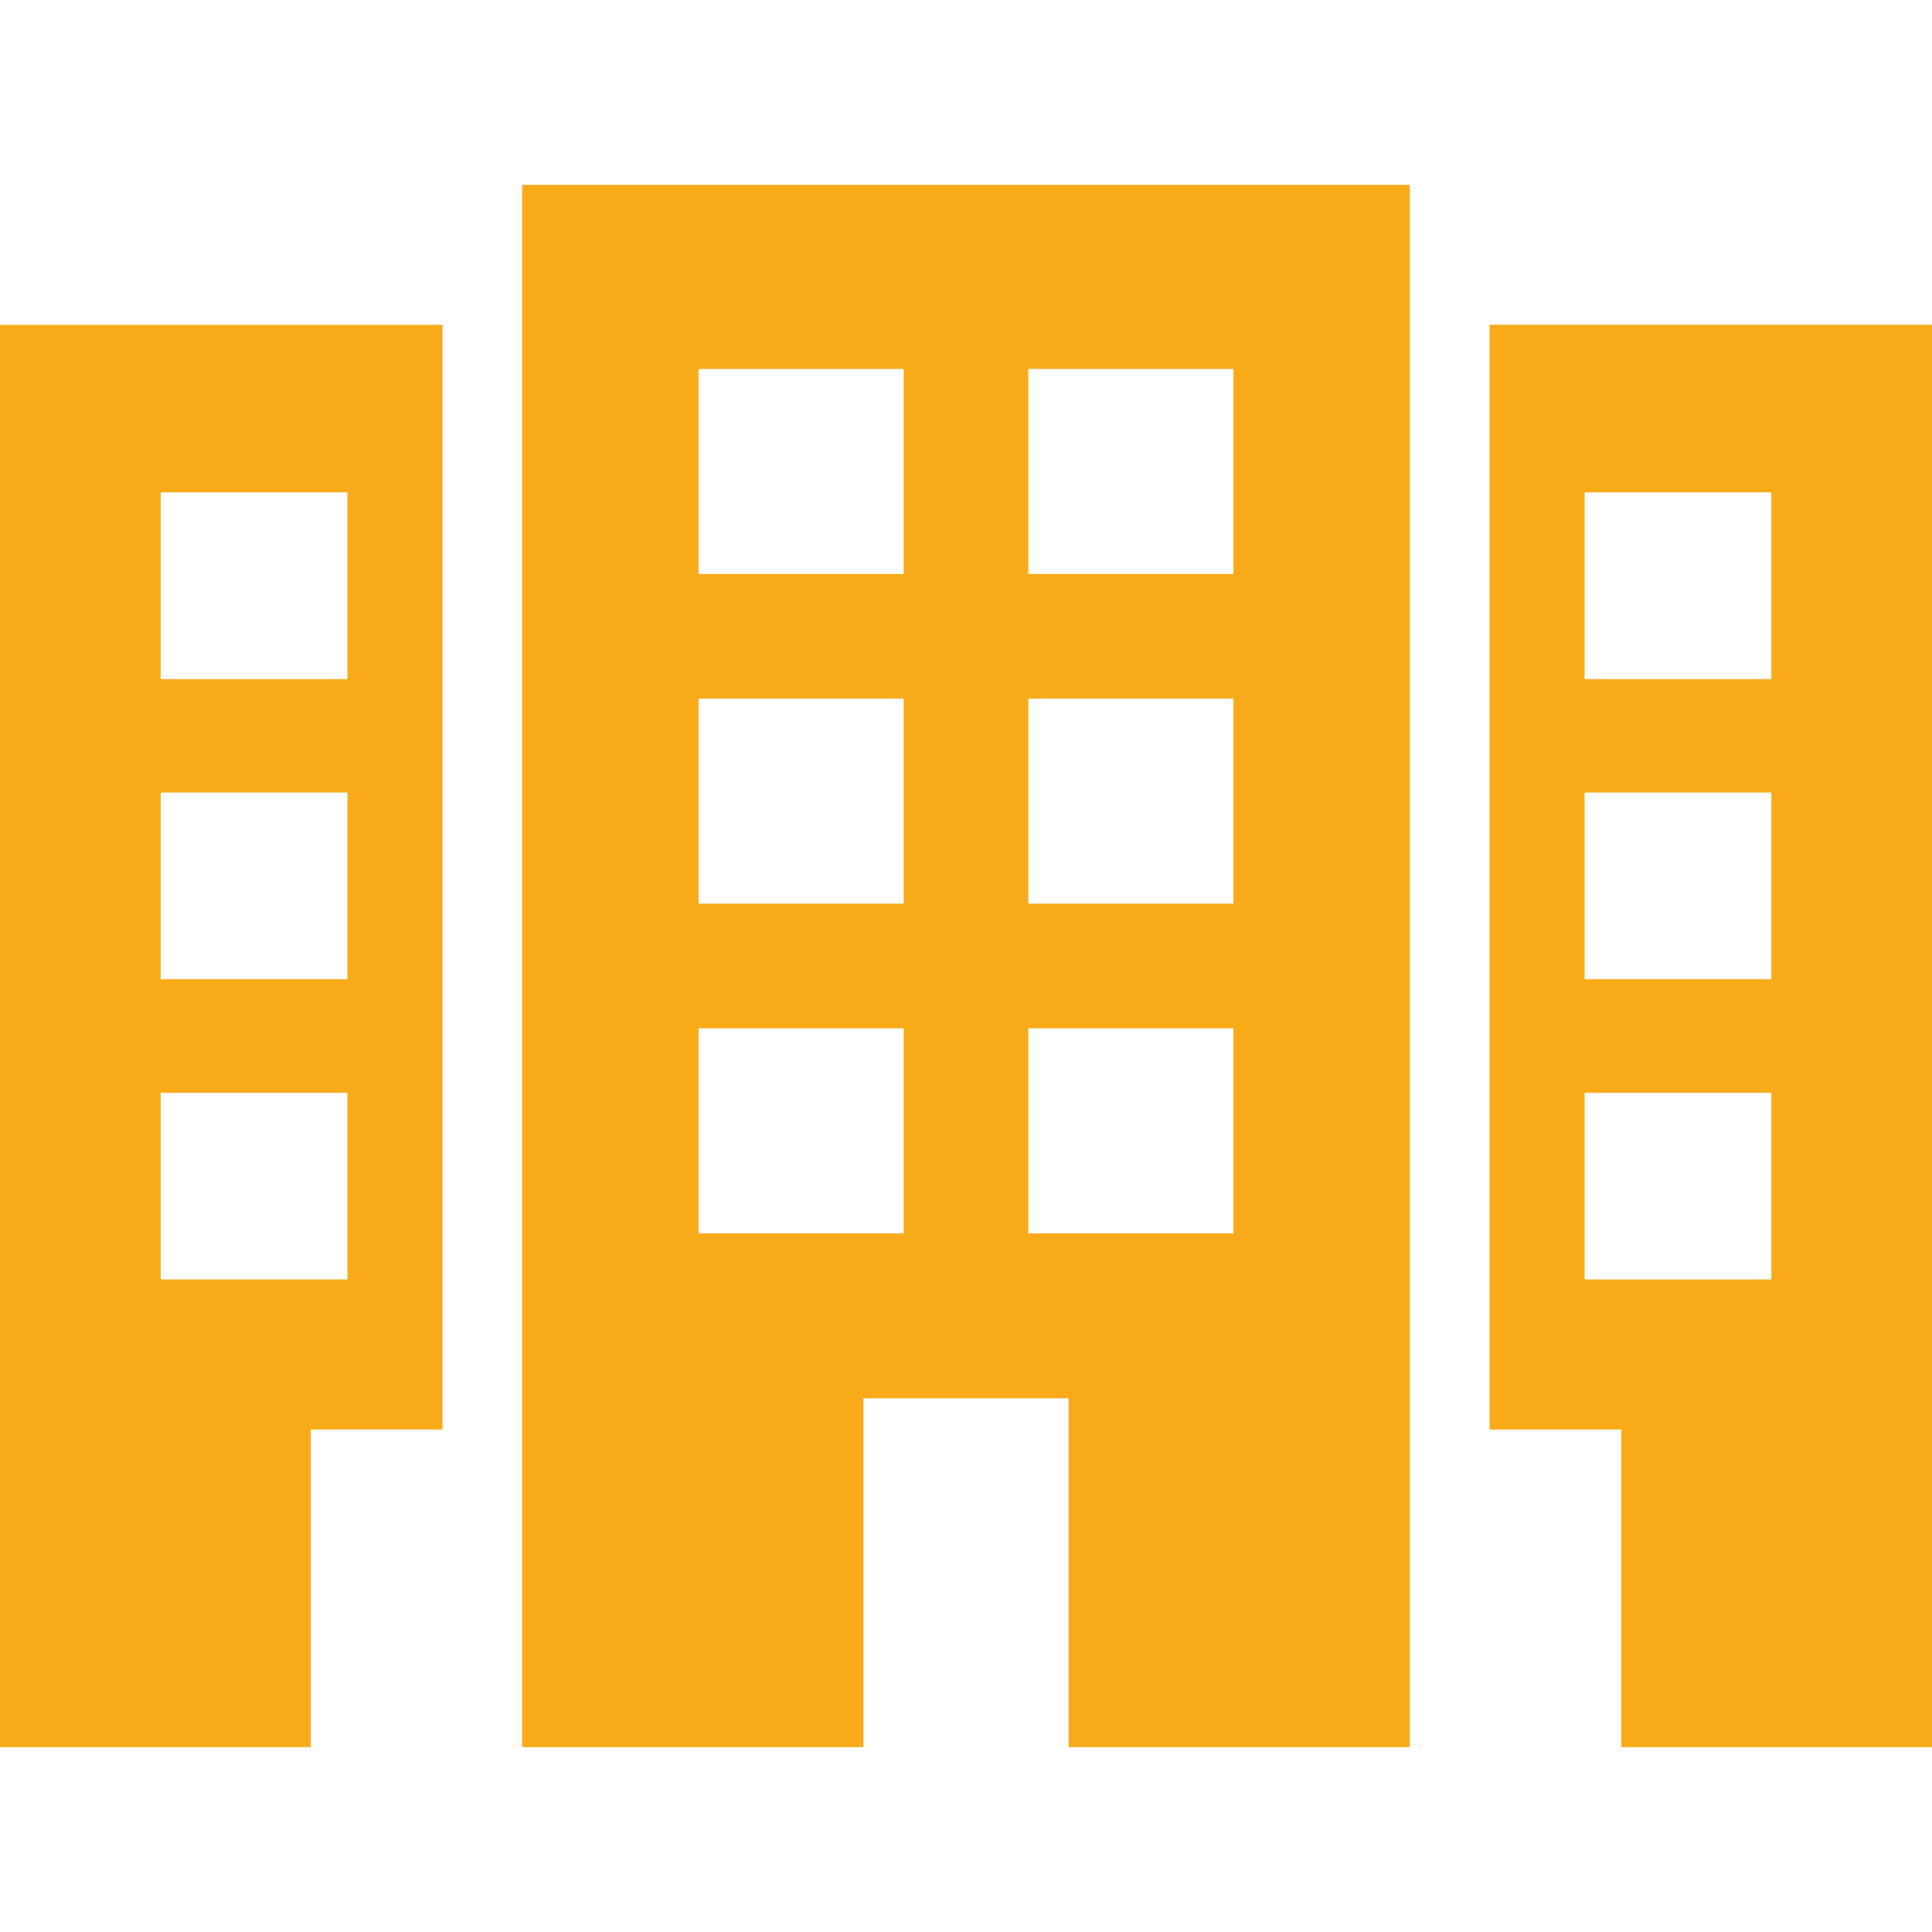
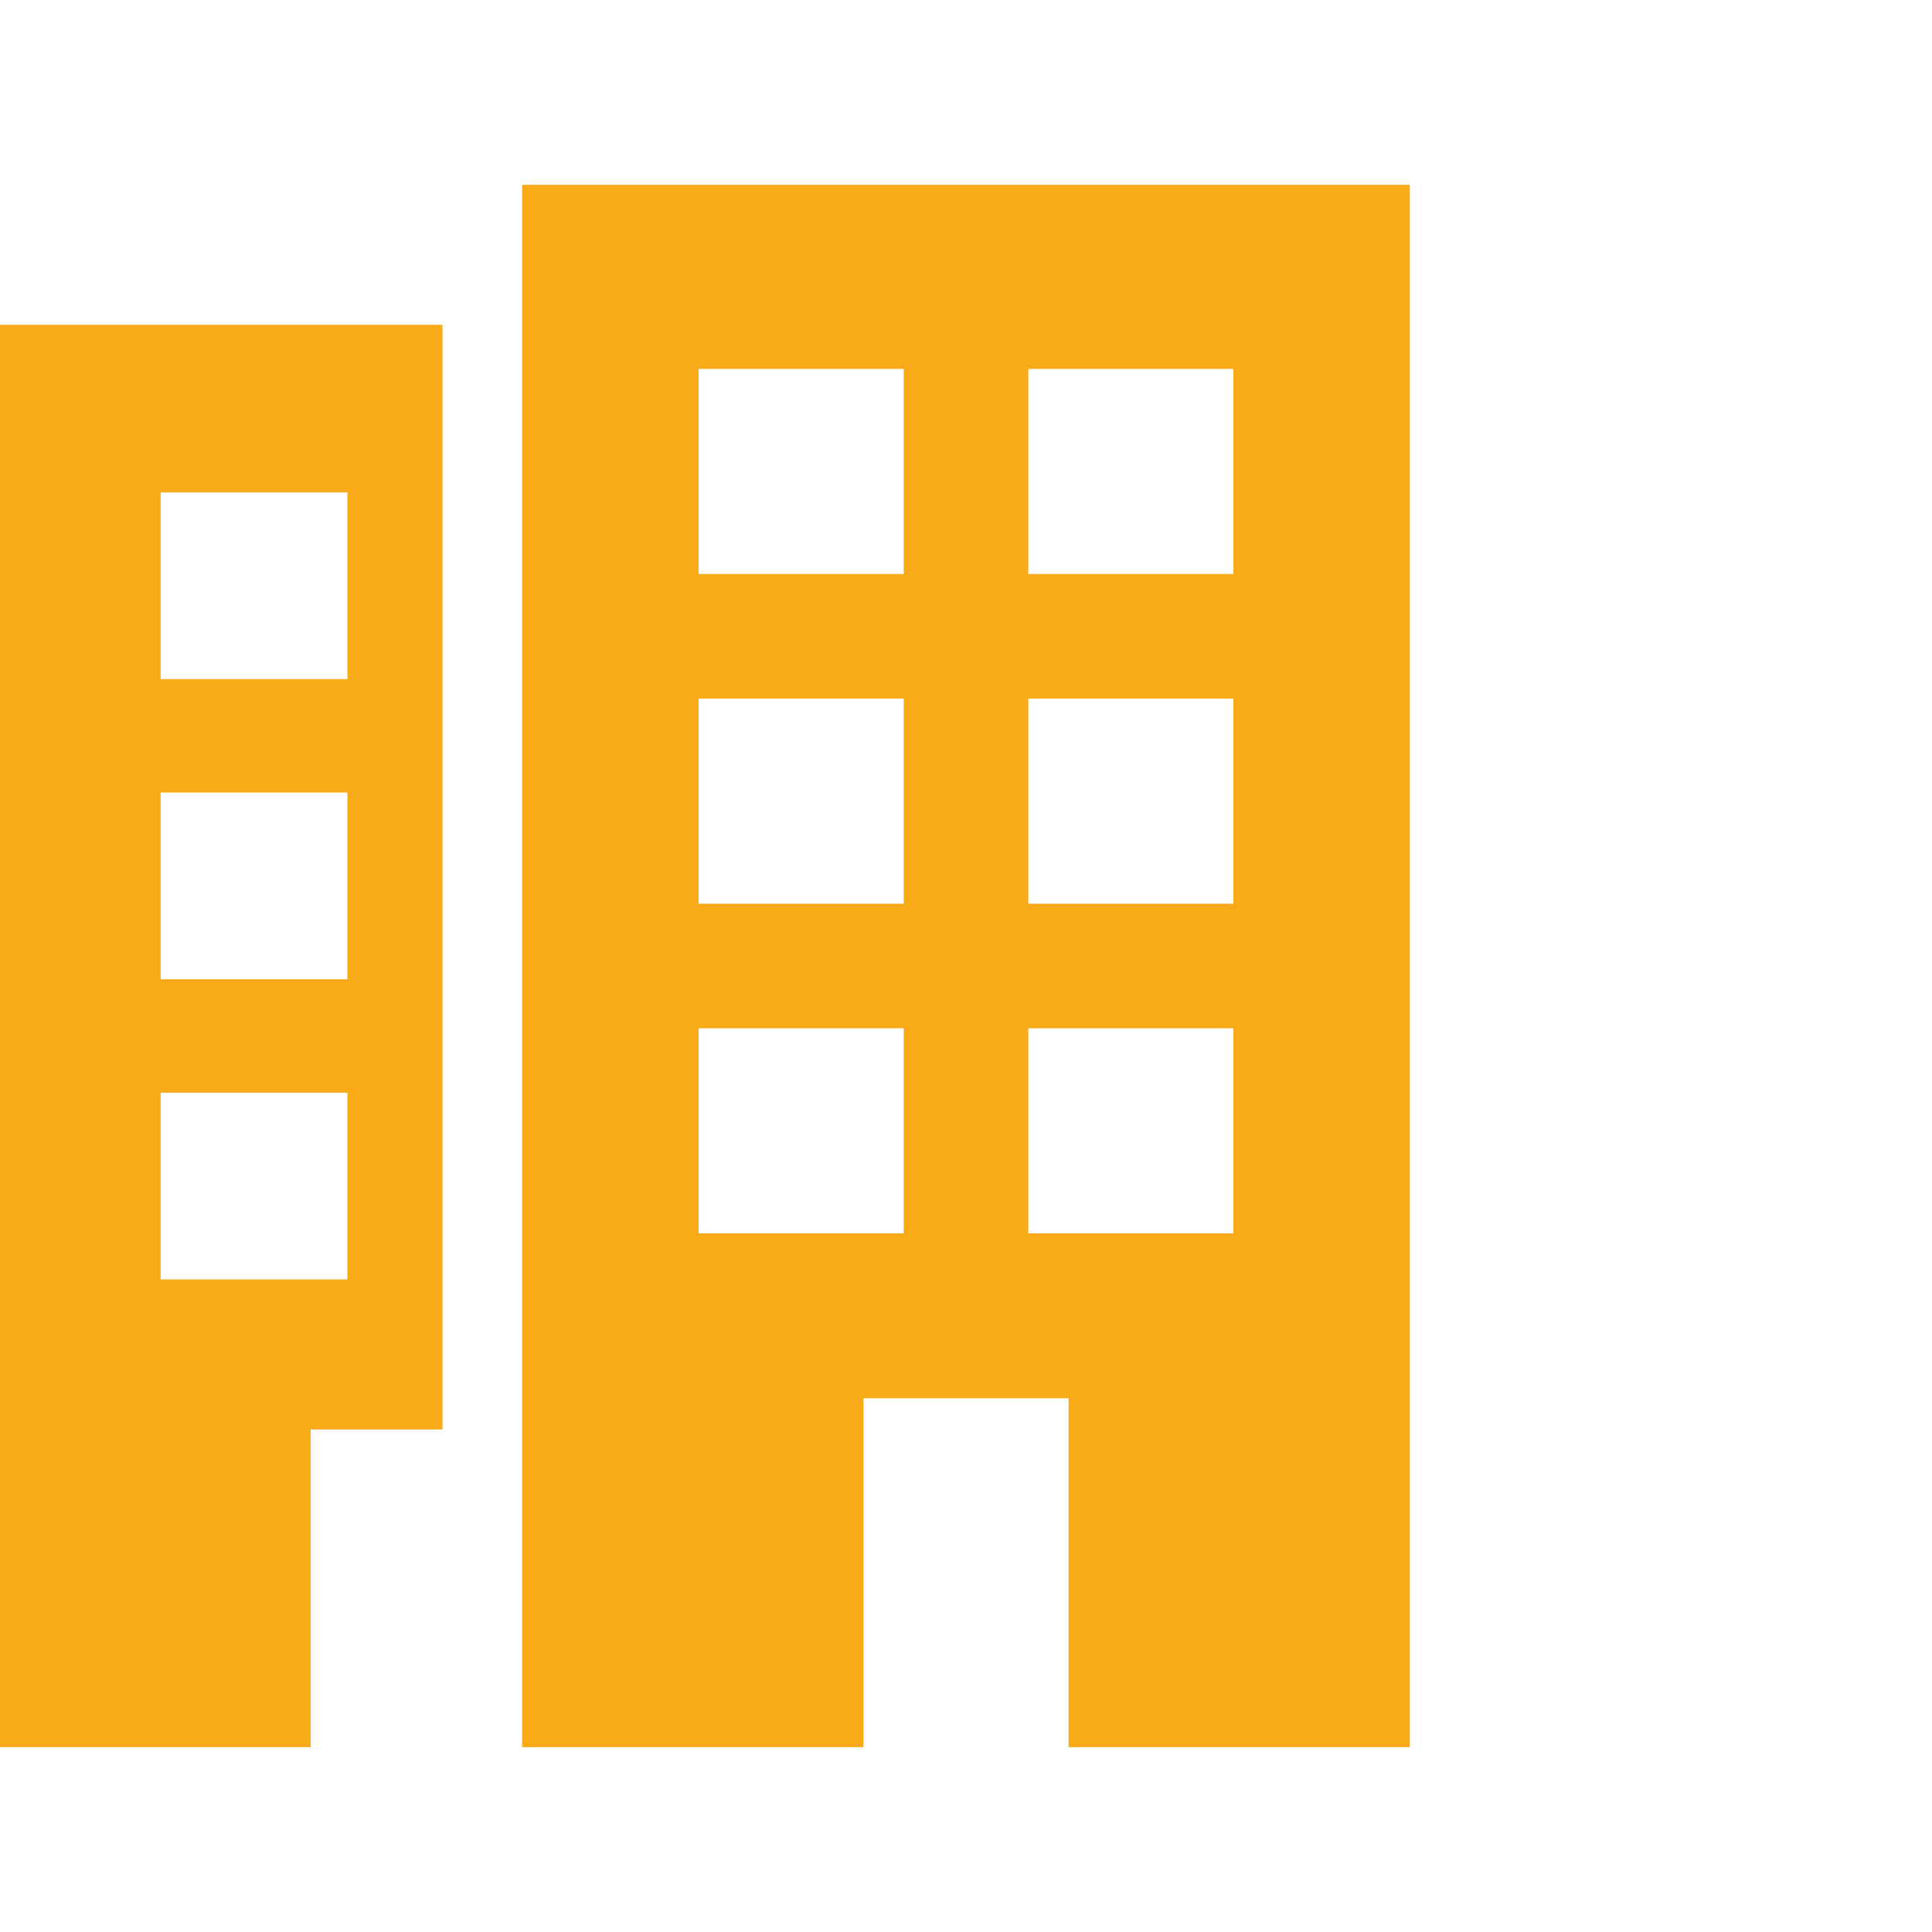
<svg xmlns="http://www.w3.org/2000/svg" version="1.1" id="Camada_1" x="0px" y="0px" viewBox="0 0 600 600" style="enable-background:new 0 0 600 600;" xml:space="preserve">
  <line style="fill:none;" x1="314.995" y1="299.885" x2="285.235" y2="299.885" />
  <g>
    <path style="fill:#F8AA18;" d="M162.164,542.611h105.986V434.232h63.701v108.379h105.986V57.389H162.164V542.611z M319.341,114.57   h63.701v63.709h-63.701V114.57z M319.341,216.954h63.701v63.709h-63.701V216.954z M319.341,319.337h63.701v63.703h-63.701V319.337z    M216.958,114.57h63.703v63.709h-63.703V114.57z M216.958,216.954h63.703v63.709h-63.703V216.954z M216.958,319.337h63.703v63.703   h-63.703V319.337z M216.958,319.337" />
-     <path style="fill:#F8AA18;" d="M462.587,100.857v343.087h40.923v98.667H600V100.857H462.587z M550.114,397.34h-57.998v-57.996   h57.998V397.34z M550.114,304.125h-57.998v-57.996h57.998V304.125z M550.114,210.917h-57.998v-57.998h57.998V210.917z    M550.114,210.917" />
    <path style="fill:#F8AA18;" d="M0,542.611h96.49v-98.667h40.929V100.857H0V542.611z M49.886,152.918h57.998v57.998H49.886V152.918z    M49.886,246.128h57.998v57.996H49.886V246.128z M49.886,339.337h57.998v57.996H49.886V339.337z M49.886,339.337" />
  </g>
  <g>
</g>
  <g>
</g>
  <g>
</g>
  <g>
</g>
  <g>
</g>
  <g>
</g>
</svg>